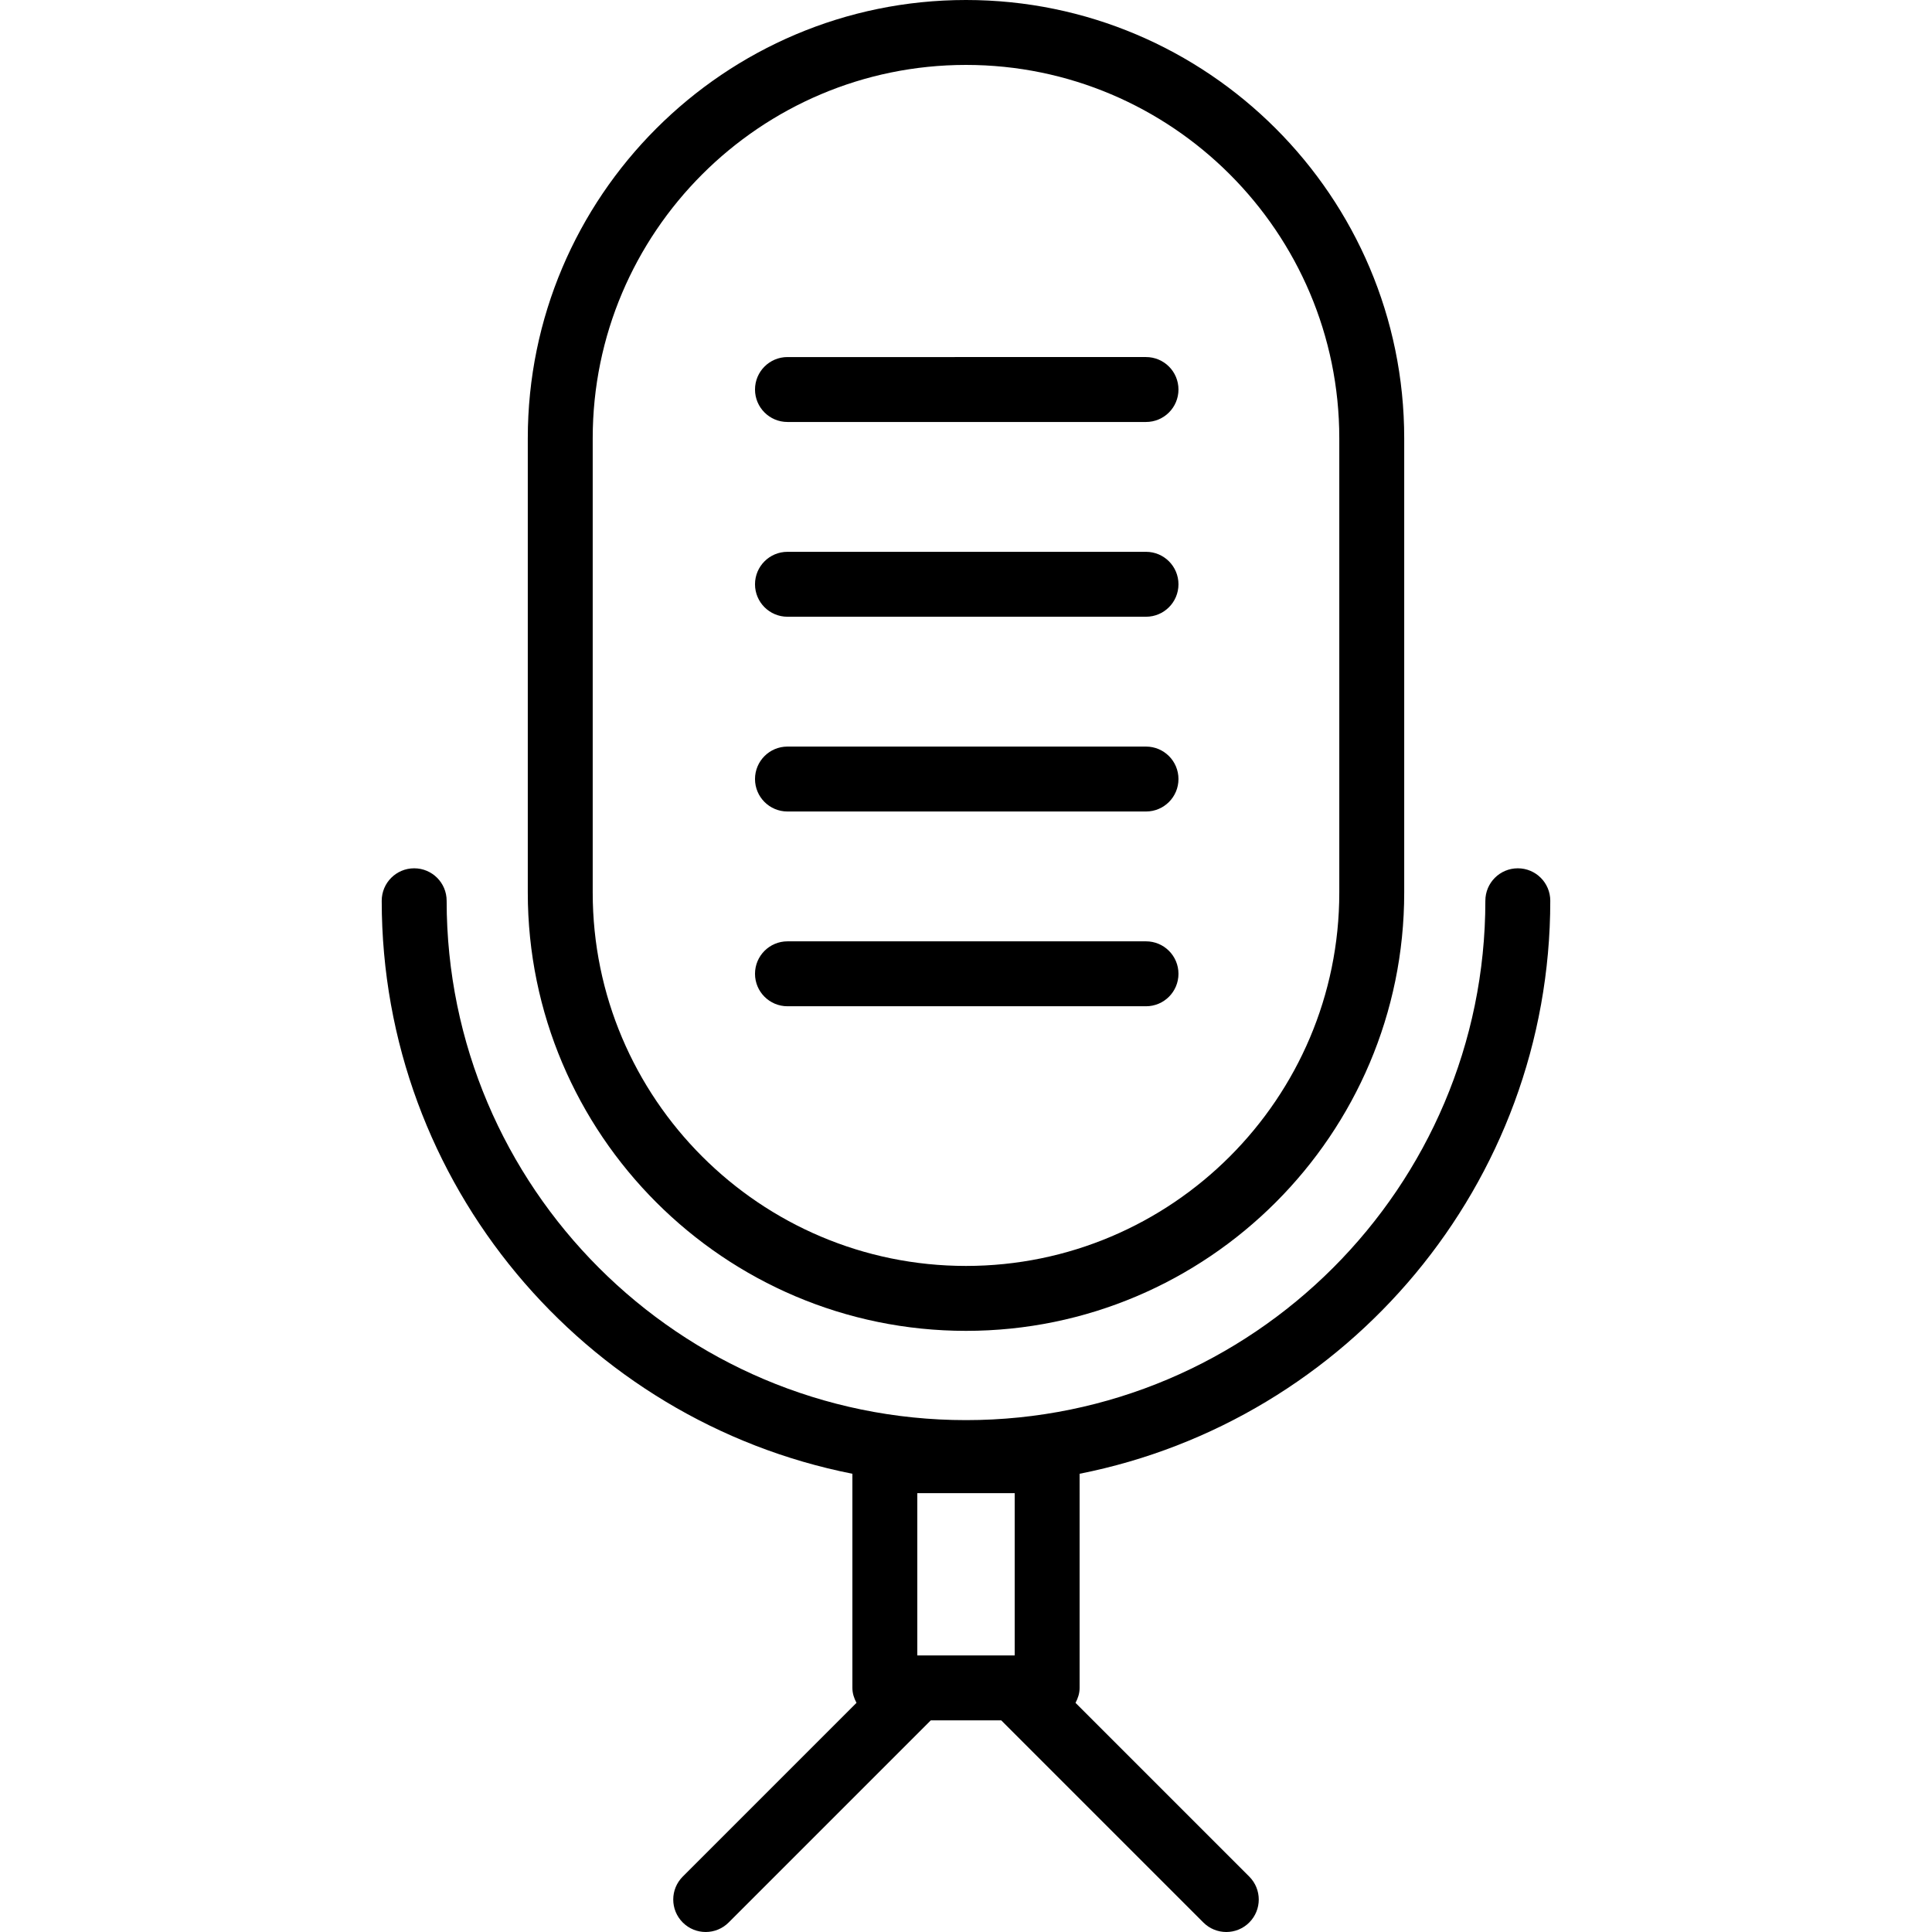
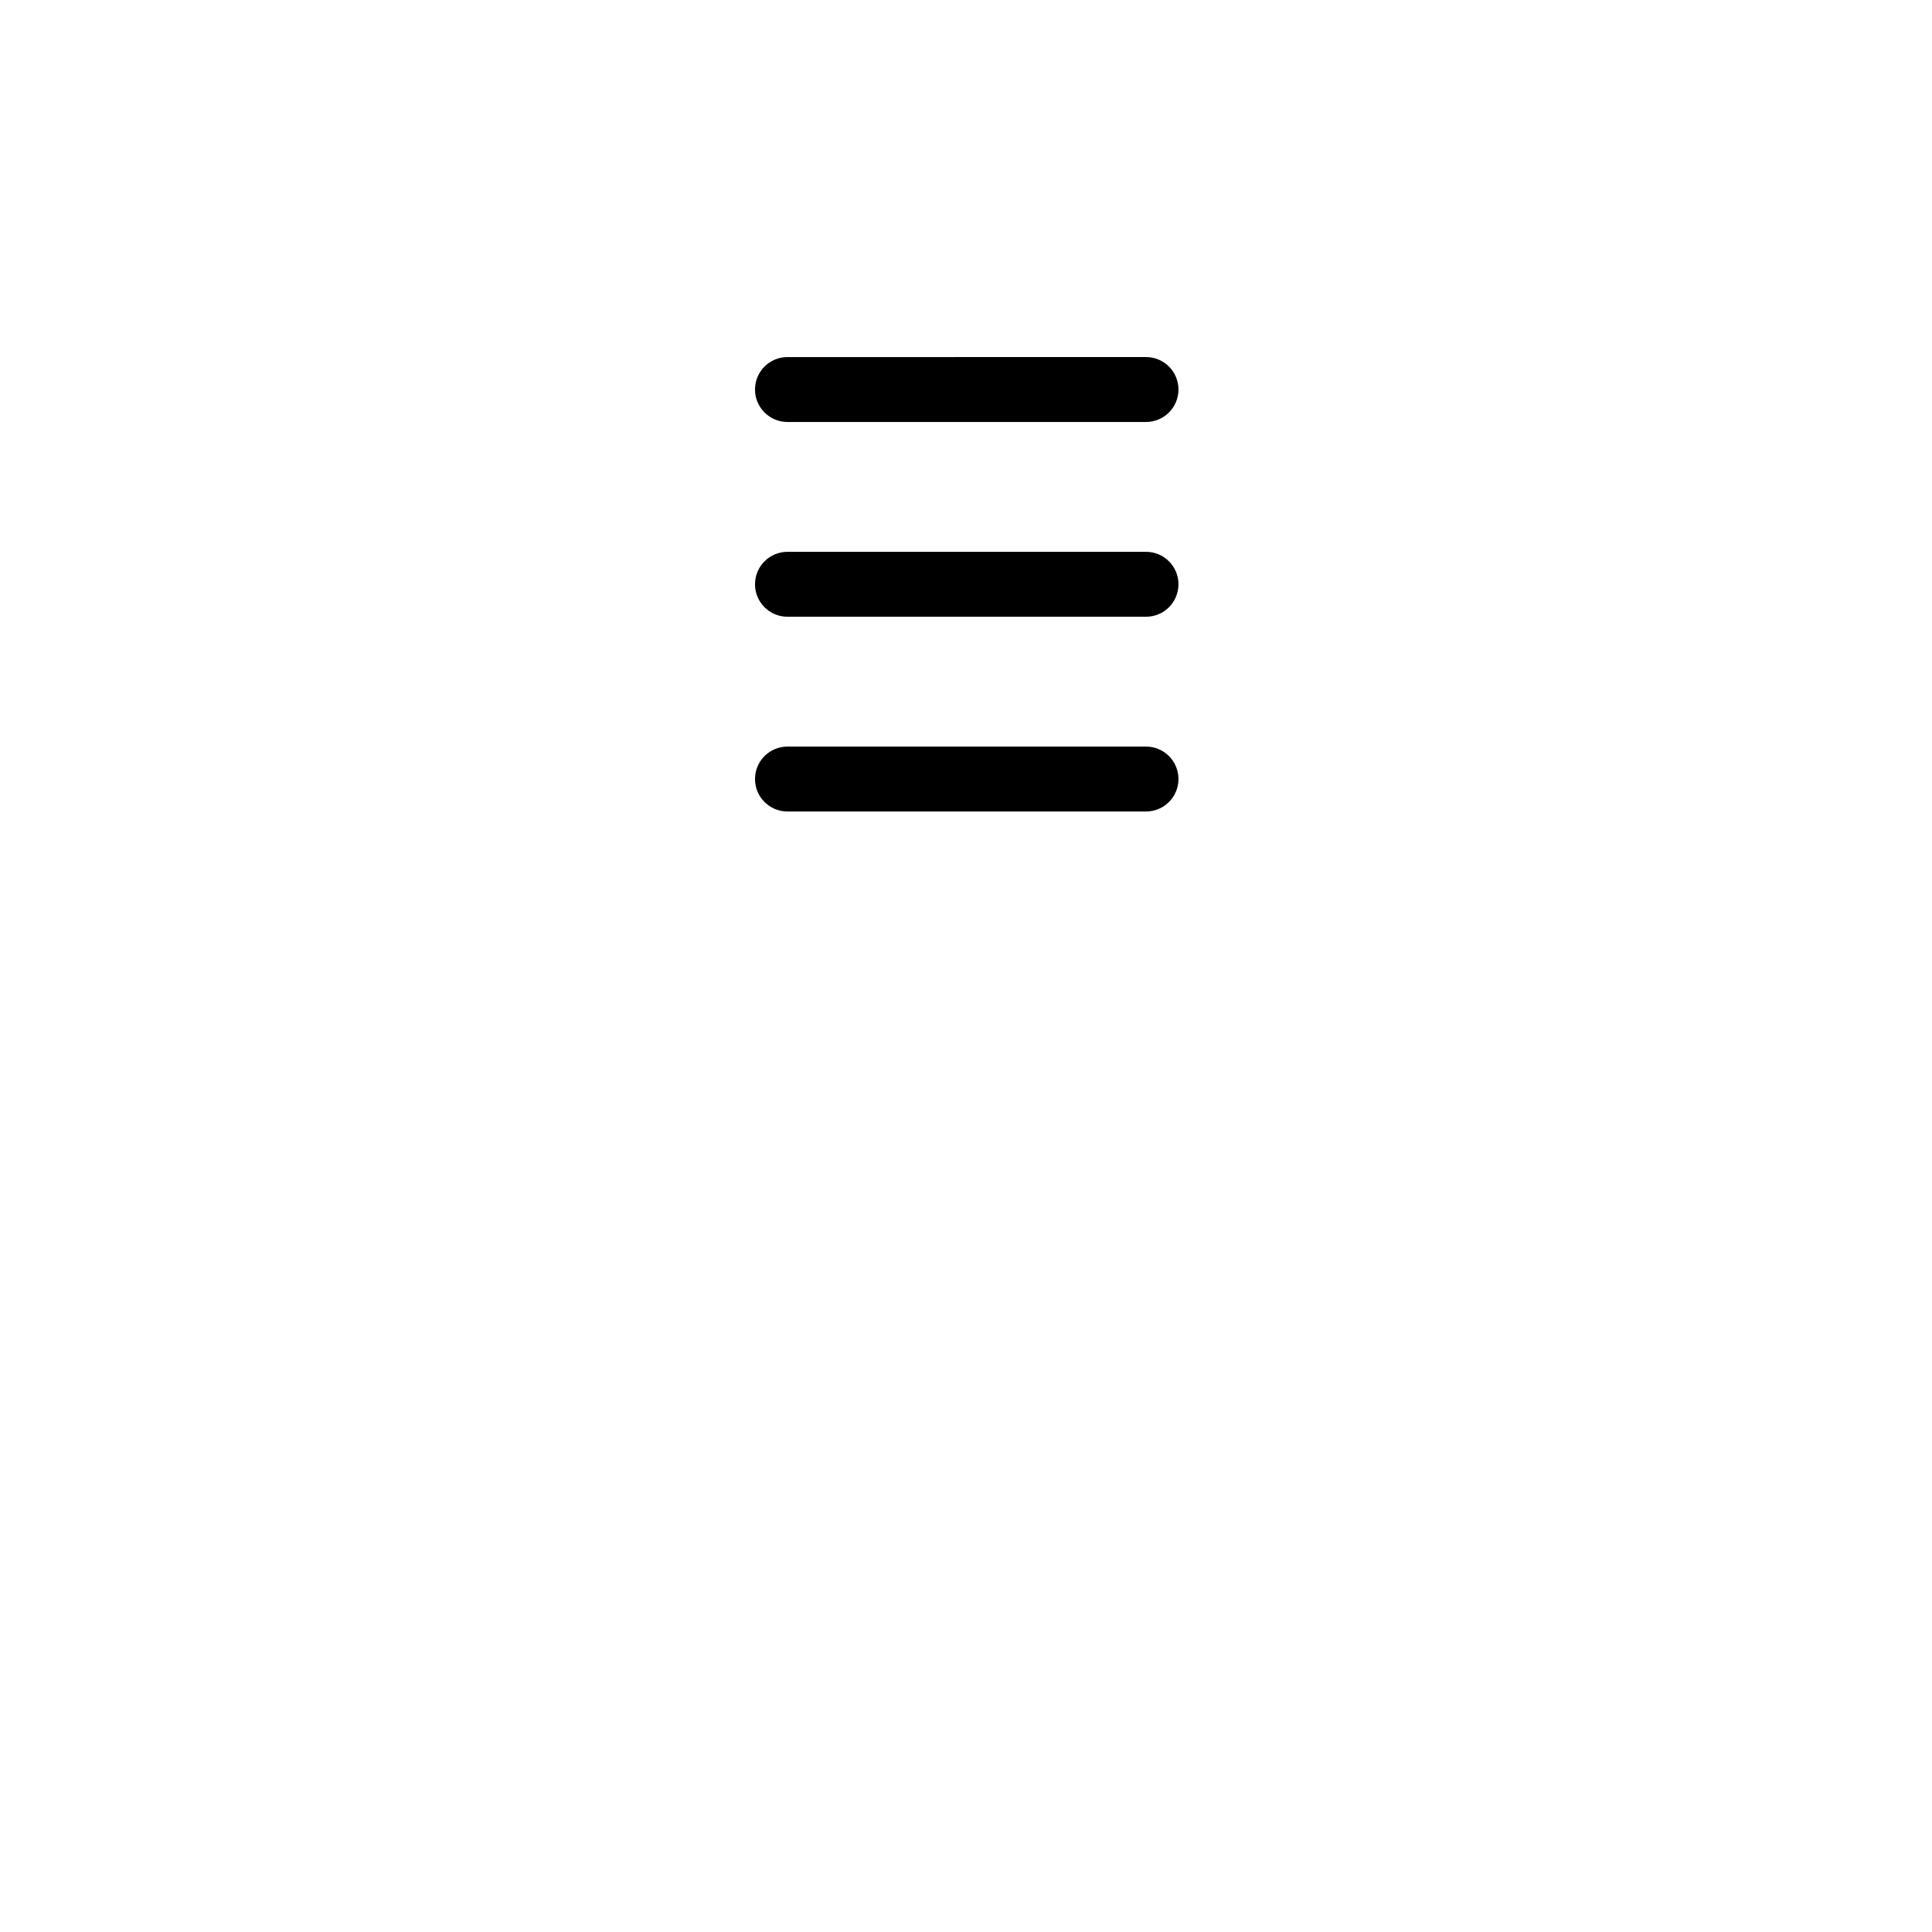
<svg xmlns="http://www.w3.org/2000/svg" version="1.1" id="Layer_1" x="0px" y="0px" viewBox="0 0 238.078 238.078" style="enable-background:new 0 0 238.078 238.078;" xml:space="preserve">
  <g>
    <g>
      <g>
-         <path d="M119.039,164c29.775,0,54-24.226,54-54.004V54.004c0-29.778-24.225-54.004-54-54.004c-29.775,0-54,24.226-54,54.004     v55.992C65.039,139.774,89.264,164,119.039,164z M73.039,54.004c0-25.367,20.635-46.004,46-46.004s46,20.637,46,46.004v55.992     c0,25.367-20.635,46.004-46,46.004s-46-20.637-46-46.004V54.004z" />
-         <path d="M133.039,181.61c33.02-6.537,58-35.702,58-70.61c0-2.211-1.791-4-4-4s-4,1.789-4,4c0,35.289-28.711,64-64,64     s-64-28.711-64-64c0-2.211-1.791-4-4-4s-4,1.789-4,4c0,34.908,24.98,64.073,58,70.61V208c0,0.675,0.21,1.282,0.505,1.84     l-21.409,21.41c-1.562,1.562-1.562,4.094,0,5.656c0.781,0.781,1.805,1.172,2.828,1.172s2.047-0.391,2.828-1.172L114.696,212     h8.688l24.904,24.906c0.781,0.781,1.805,1.172,2.828,1.172s2.047-0.391,2.828-1.172c1.562-1.562,1.562-4.094,0-5.656     l-21.409-21.41c0.295-0.558,0.504-1.165,0.504-1.84V181.61z M125.039,204h-12v-20h12V204z" />
        <path d="M97.039,52h44.182c2.209,0,4-1.789,4-4s-1.791-4-4-4H97.039c-2.209,0-4,1.789-4,4S94.83,52,97.039,52z" />
        <path d="M97.039,76h44.182c2.209,0,4-1.789,4-4s-1.791-4-4-4H97.039c-2.209,0-4,1.789-4,4S94.83,76,97.039,76z" />
        <path d="M97.039,100h44.182c2.209,0,4-1.789,4-4s-1.791-4-4-4H97.039c-2.209,0-4,1.789-4,4S94.83,100,97.039,100z" />
-         <path d="M97.039,124h44.182c2.209,0,4-1.789,4-4s-1.791-4-4-4H97.039c-2.209,0-4,1.789-4,4S94.83,124,97.039,124z" />
      </g>
    </g>
  </g>
  <g>
</g>
  <g>
</g>
  <g>
</g>
  <g>
</g>
  <g>
</g>
  <g>
</g>
  <g>
</g>
  <g>
</g>
  <g>
</g>
  <g>
</g>
  <g>
</g>
  <g>
</g>
  <g>
</g>
  <g>
</g>
  <g>
</g>
</svg>